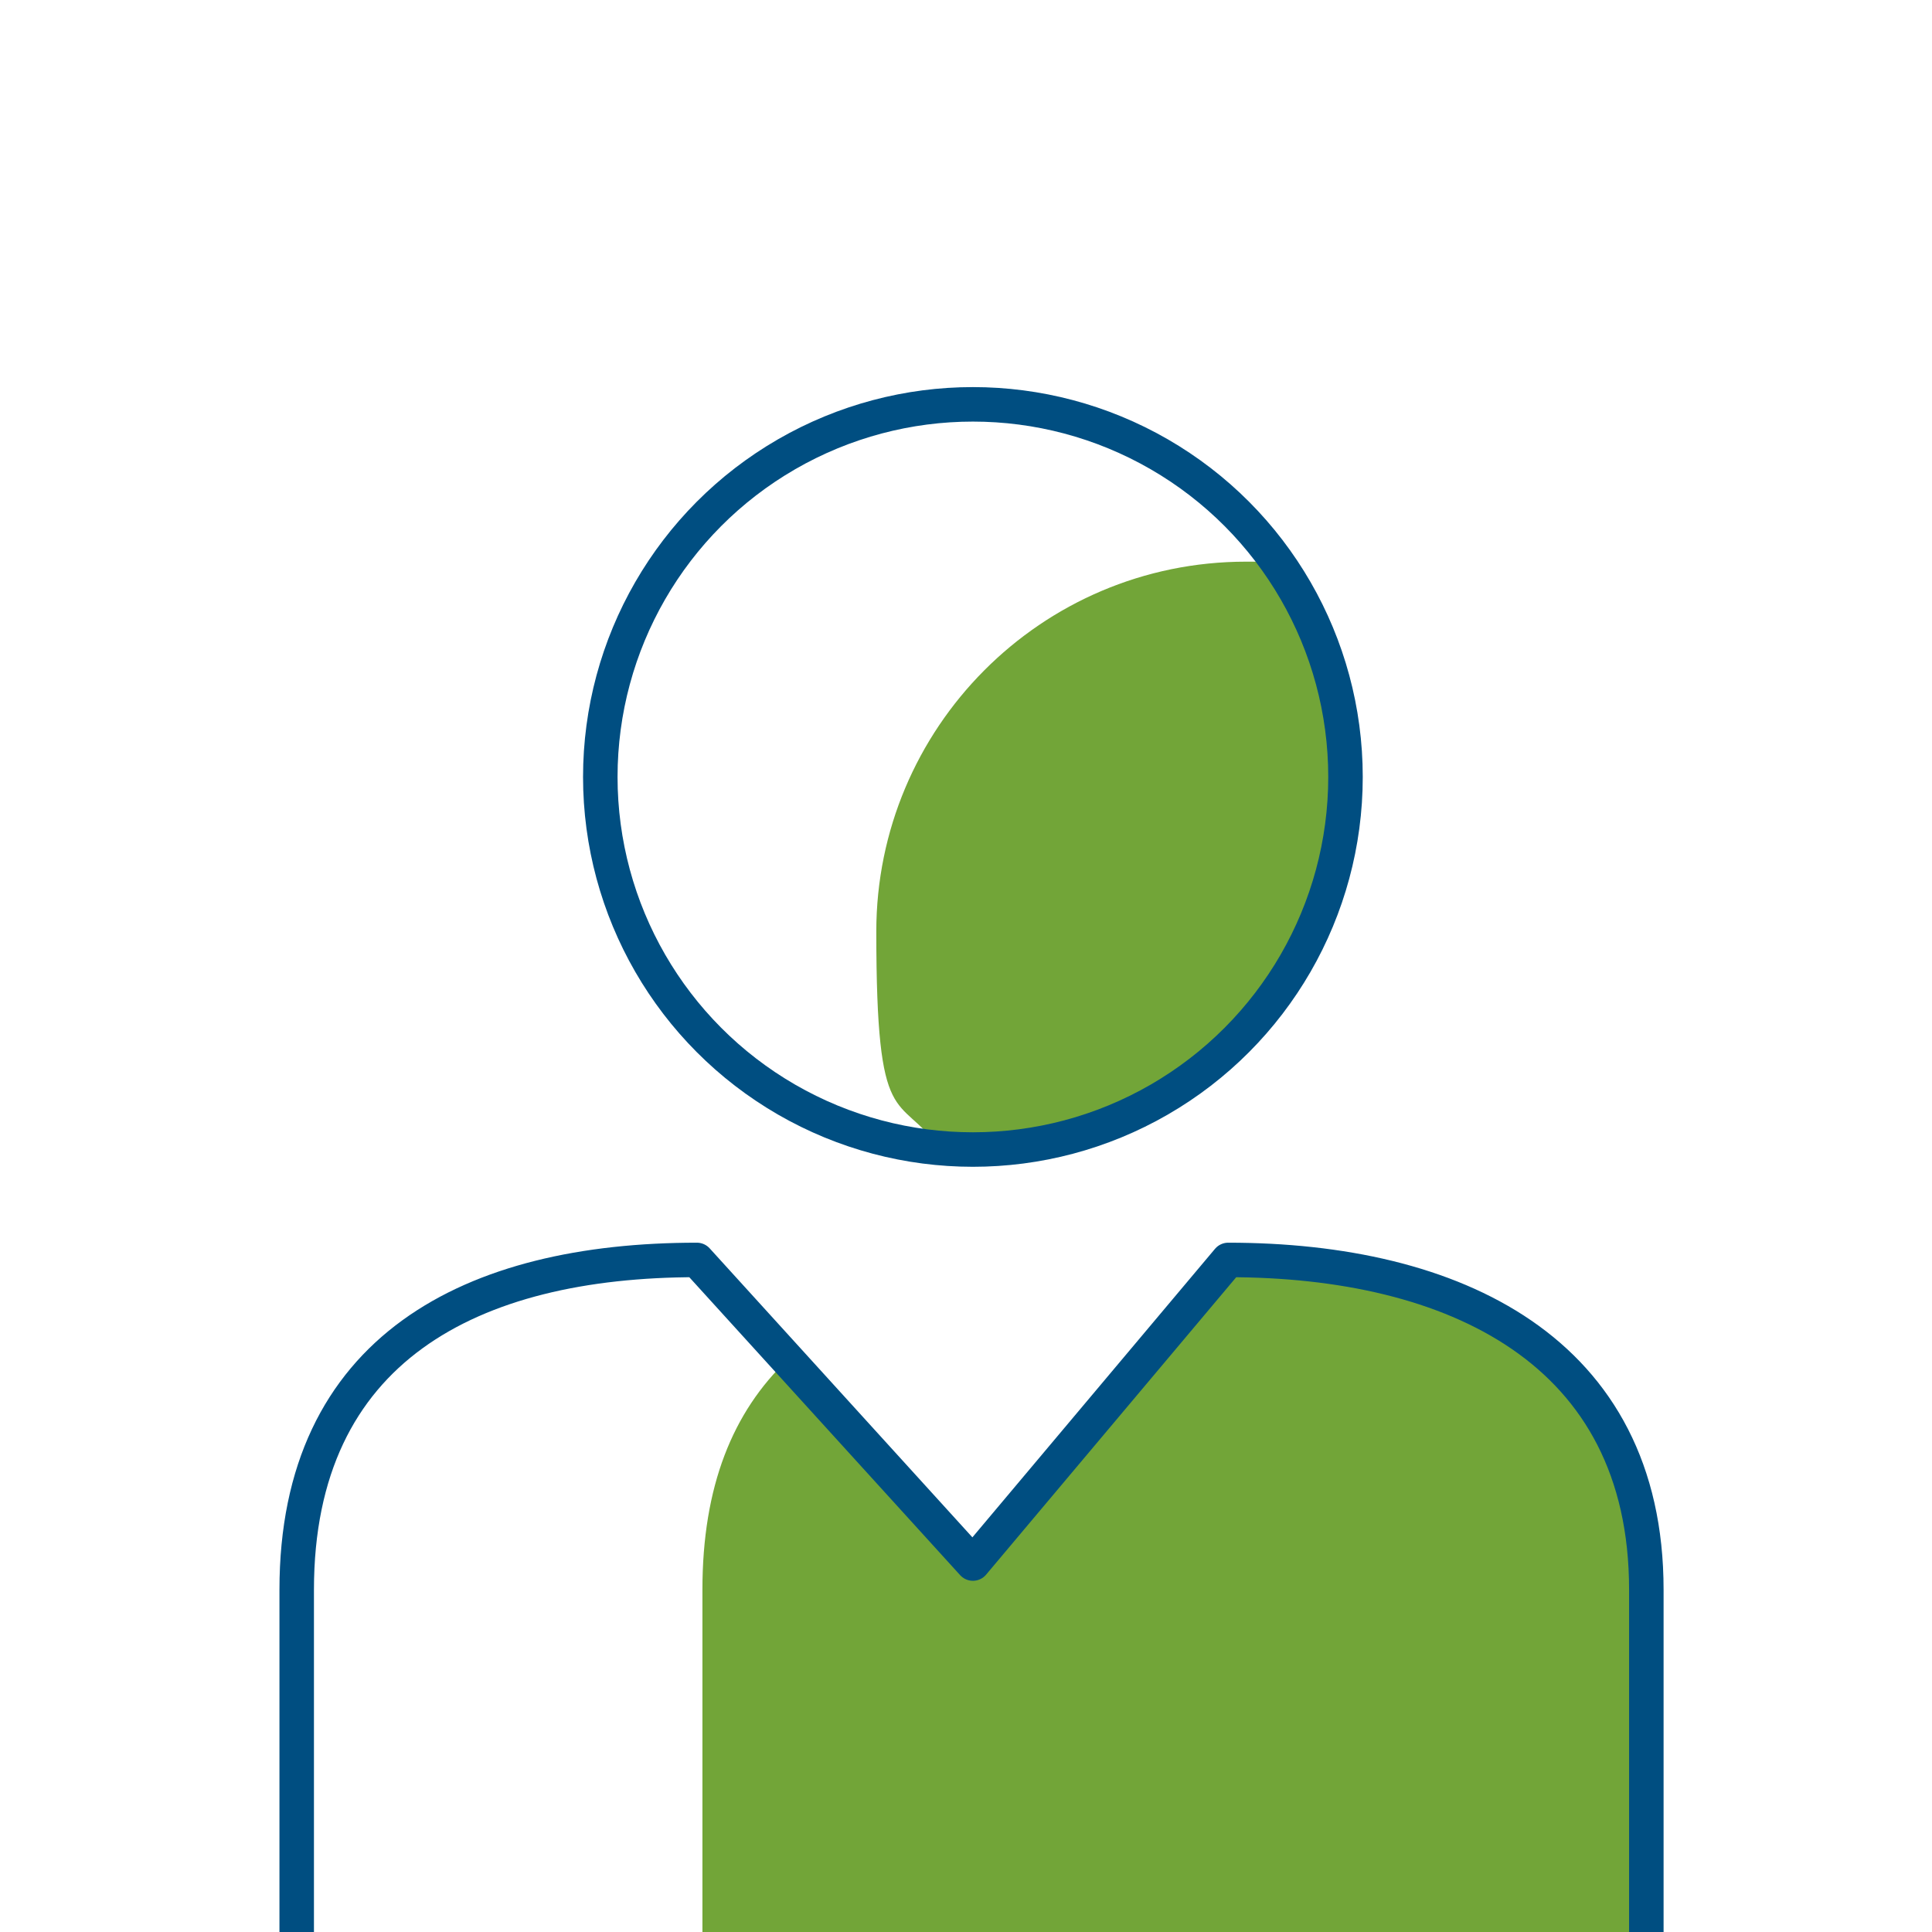
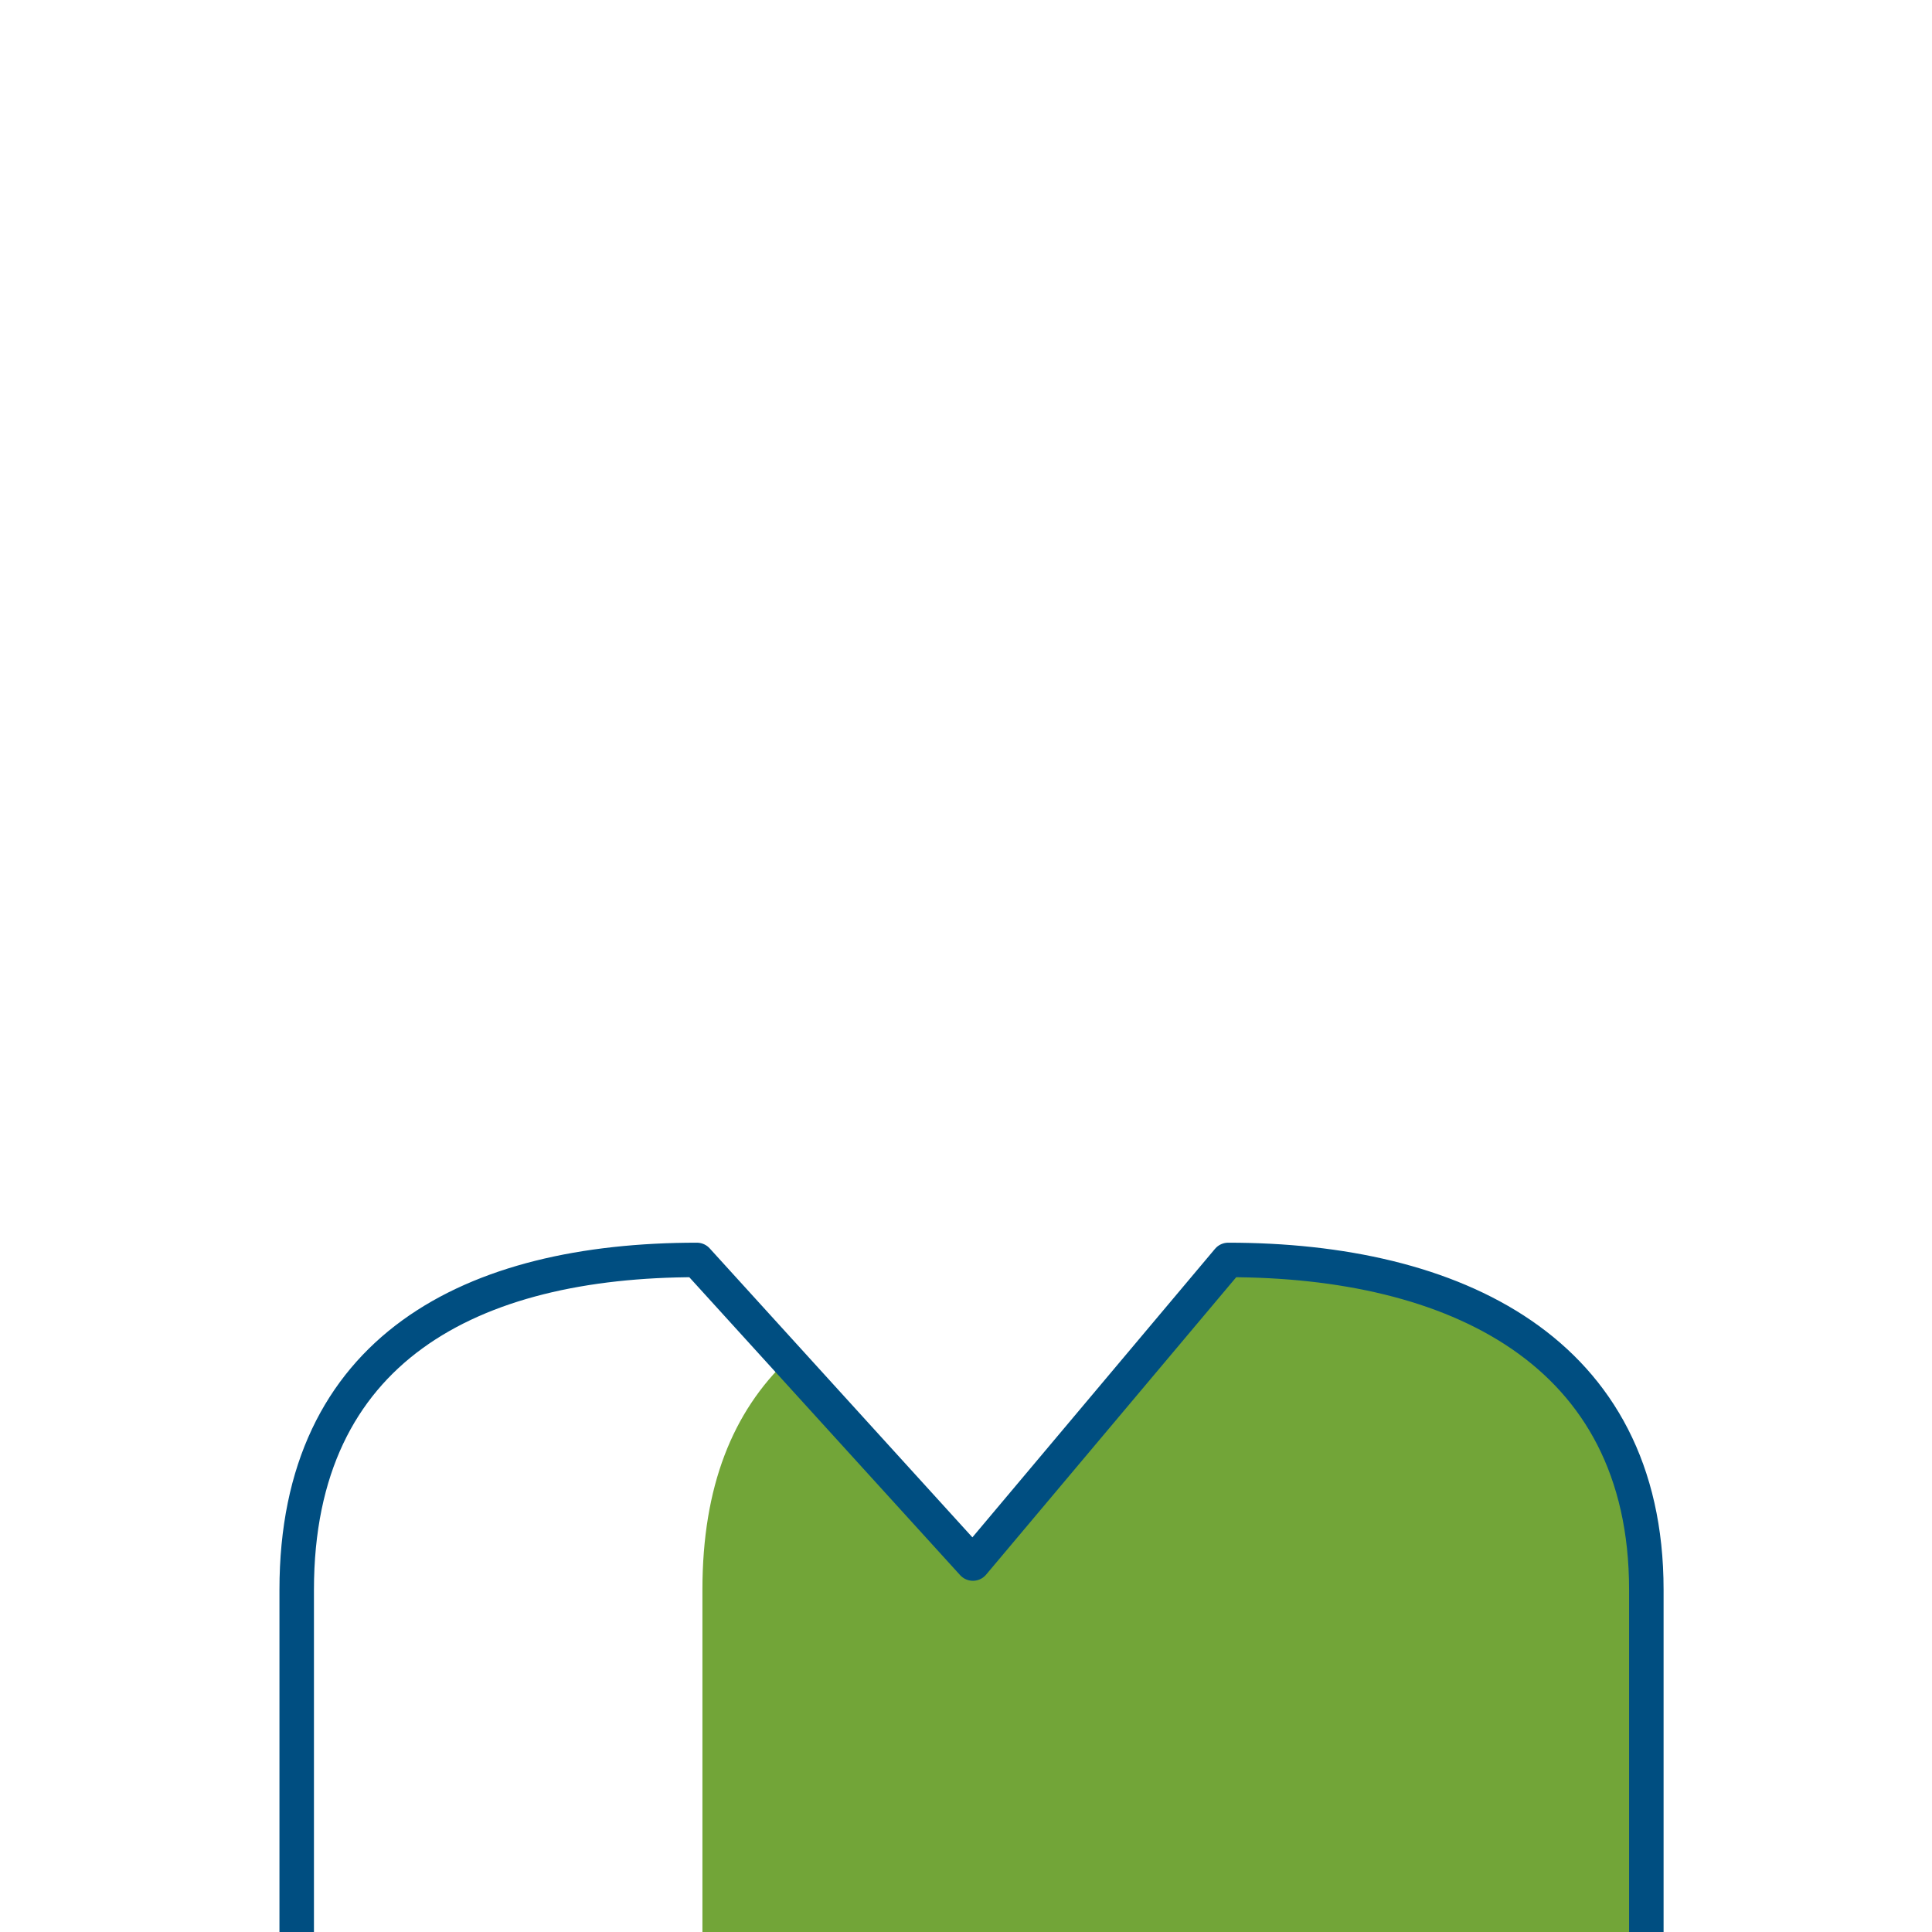
<svg xmlns="http://www.w3.org/2000/svg" id="Calque_1" version="1.1" viewBox="0 0 140 140">
  <defs>
    <style>
      .st0 {
        stroke-miterlimit: 10;
      }

      .st0, .st1 {
        fill: none;
        stroke: #004e81;
        stroke-width: 2.5px;
      }

      .st1 {
        stroke-linejoin: round;
      }
    </style>
  </defs>
  <path d="M89,91.3l-18.5,22-13.4-14.8c-4,3.8-6.2,9.2-6.2,16.7v24.8h68.4v-24.8c0-17.5-14-23.9-30.2-23.9Z" fill="#72a538" />
-   <path d="M97.5,56.5c0-5.9-1.9-11.3-5.1-15.8h-2.1c-14.9,0-26.8,12.1-26.8,26.8s1.6,11.6,4.6,15.7h2.6c14.9,0,26.8-12,26.8-26.8h0Z" fill="#72a538" />
  <path class="st1" d="M21.5,140v-24.8c0-17.5,12.7-23.9,29-23.9l20,22,18.5-22c16.3,0,30.3,6.5,30.3,23.9v24.8" fill="#72a538" />
-   <circle class="st0" cx="70.5" cy="56.3" r="27" />
</svg>